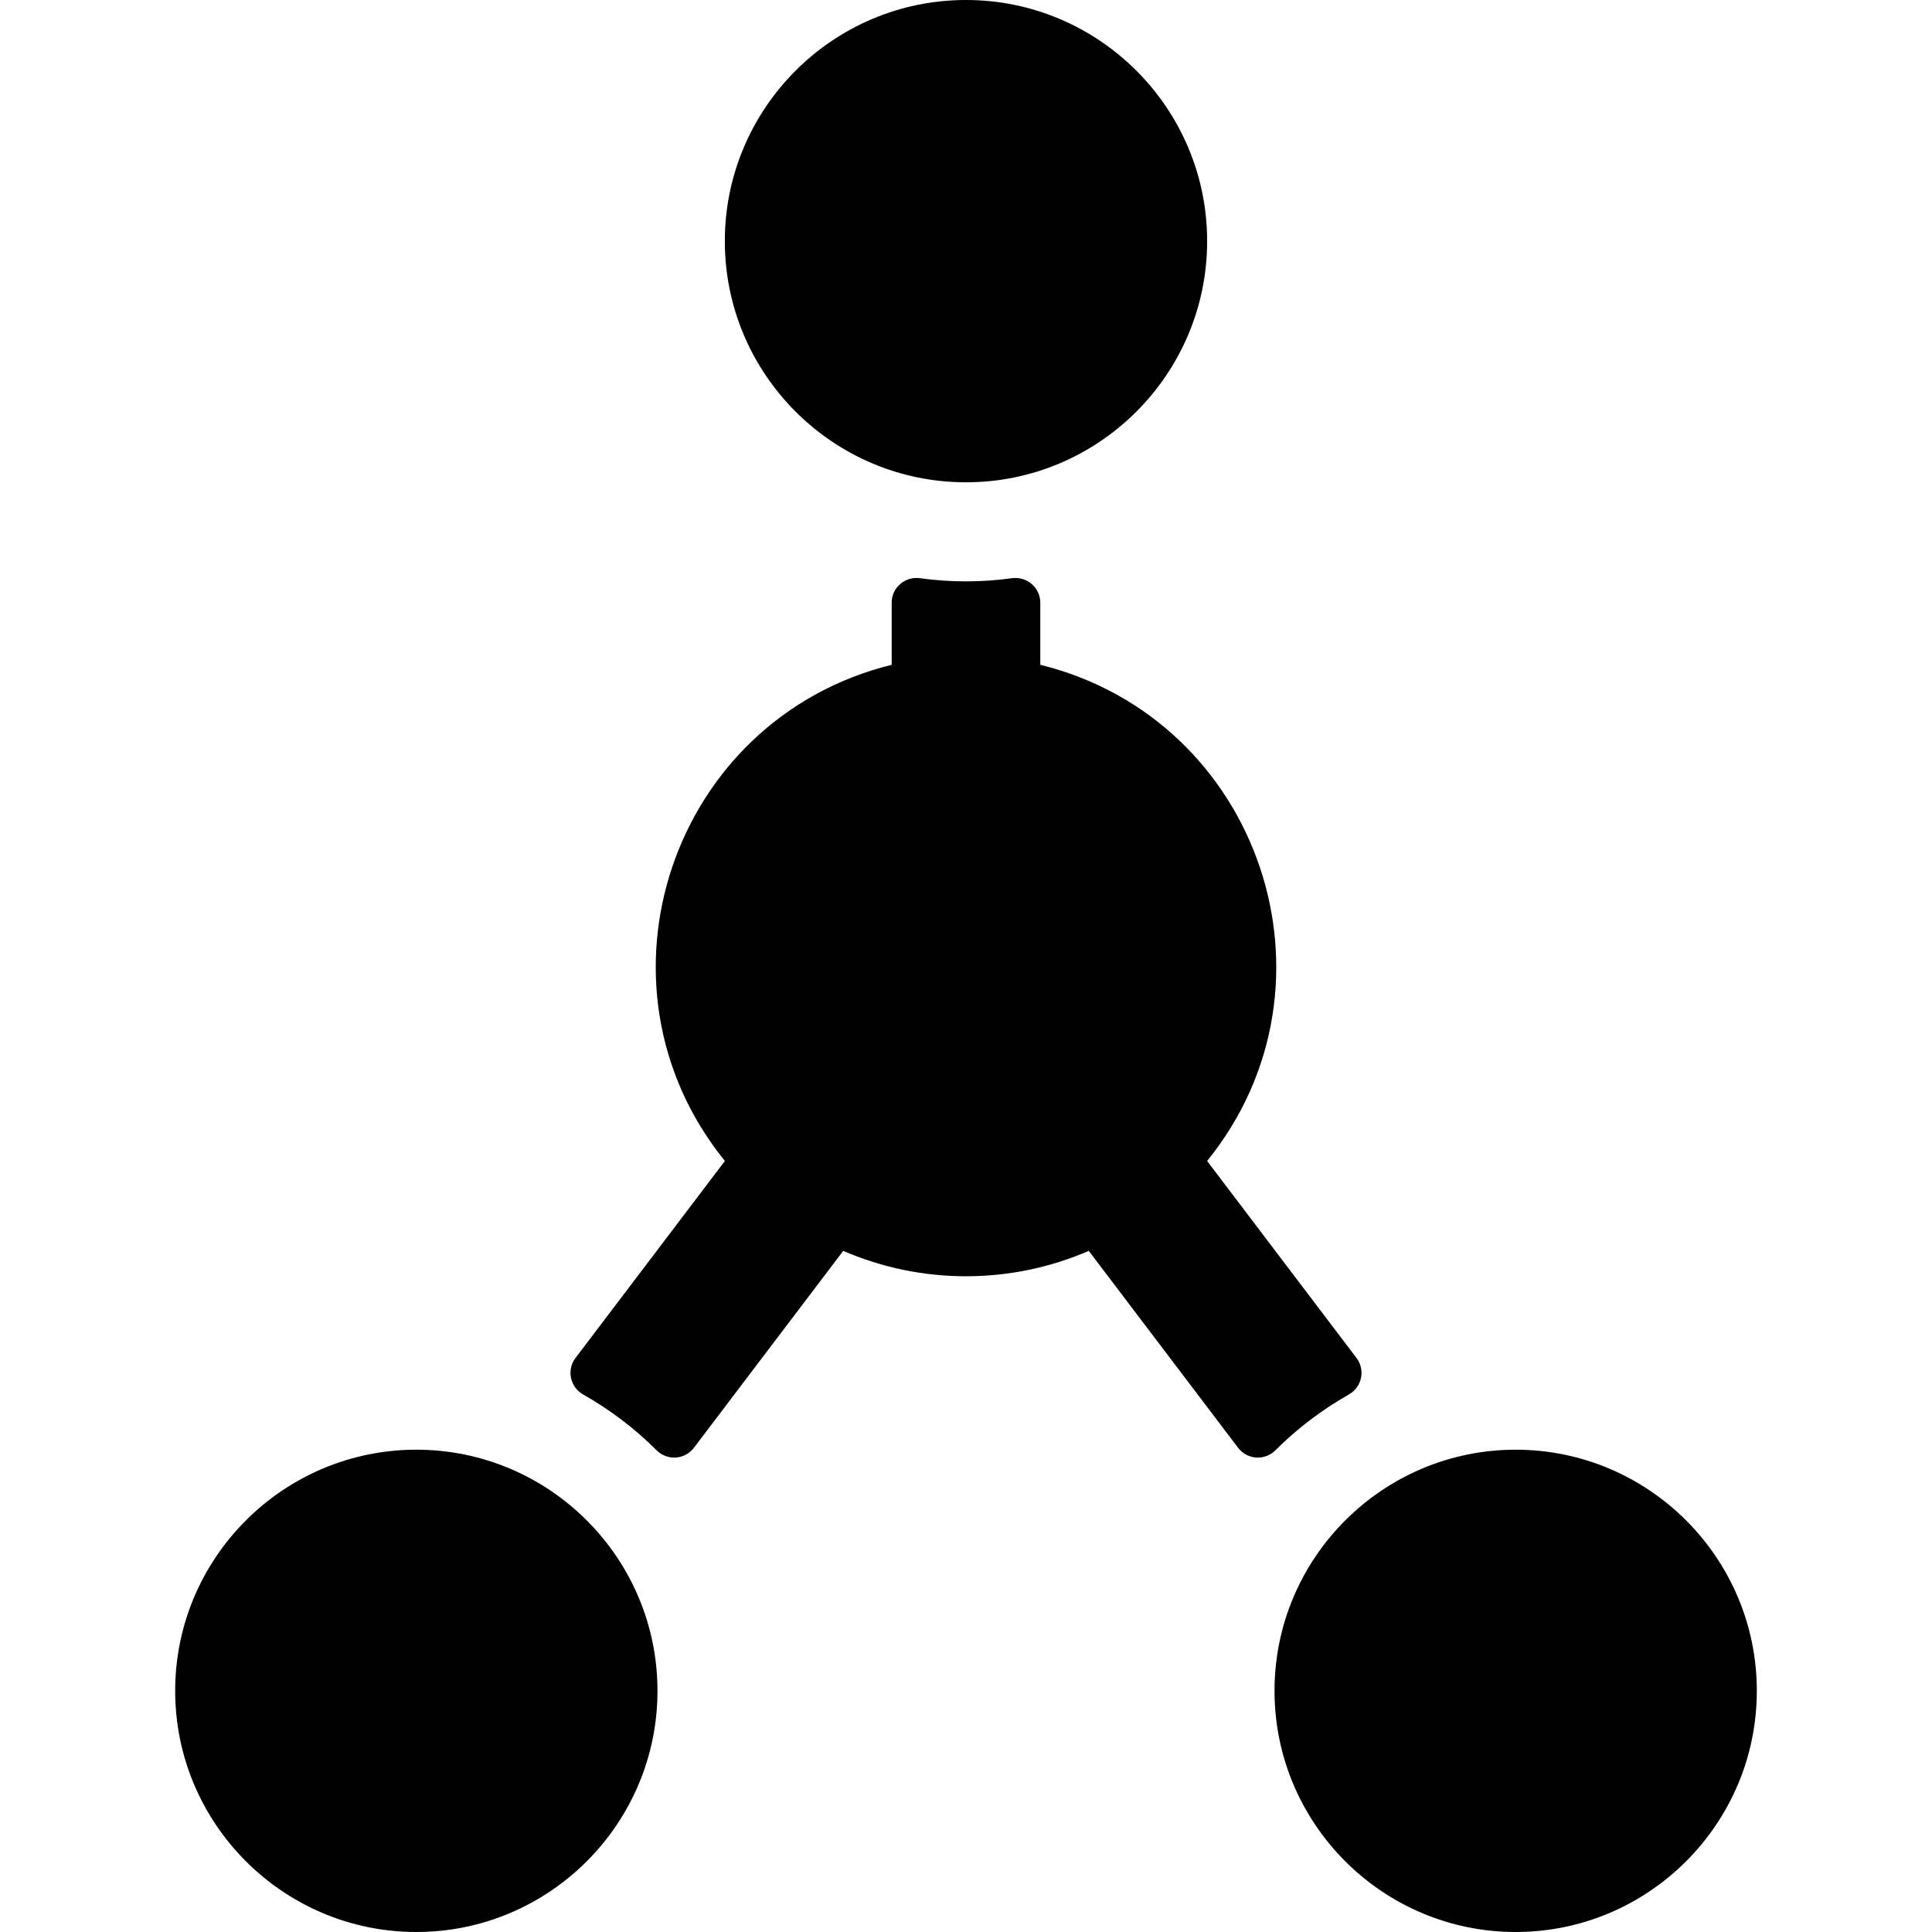
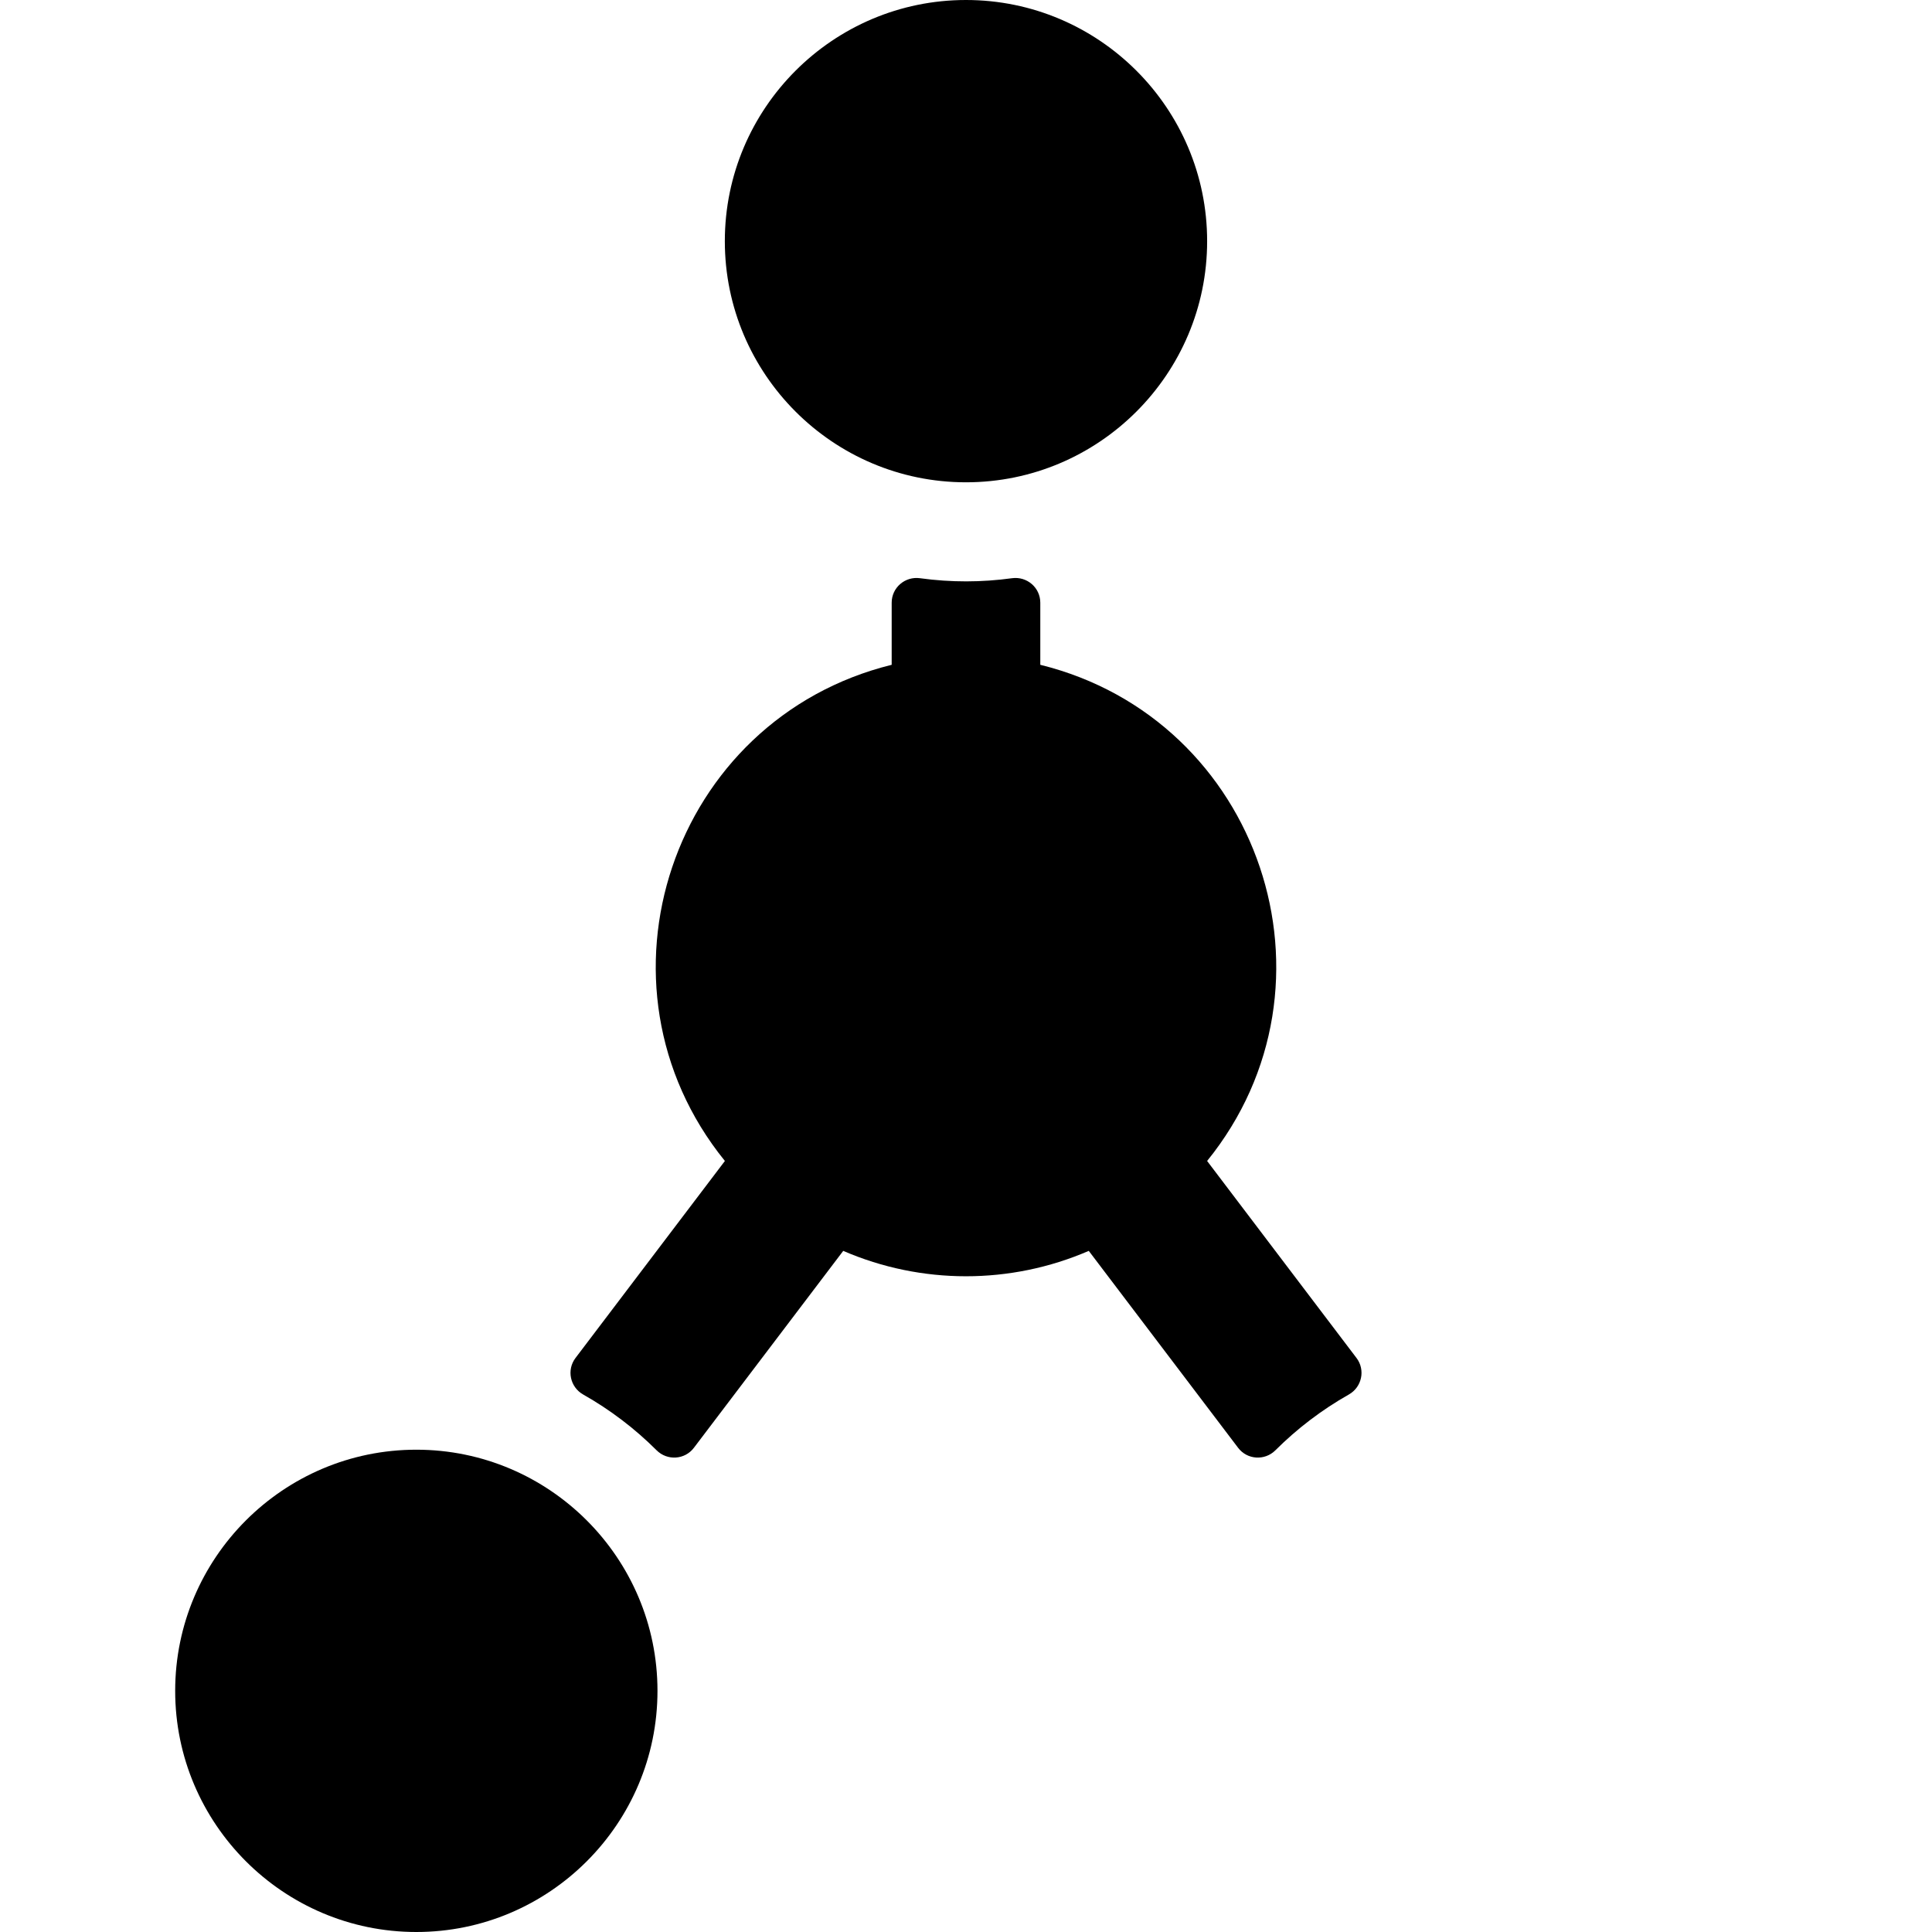
<svg xmlns="http://www.w3.org/2000/svg" version="1.1" id="Layer_1" x="0px" y="0px" viewBox="0 0 512 512" style="enable-background:new 0 0 512 512;" xml:space="preserve">
  <g>
    <g>
-       <path d="M401.668,384.186c-35.239,0-63.907,28.668-63.907,63.907c0,35.239,28.668,63.907,63.907,63.907    c35.239,0,63.908-28.668,63.908-63.907C465.576,412.854,436.907,384.186,401.668,384.186z" />
-     </g>
+       </g>
  </g>
  <g>
    <g>
      <path d="M110.332,384.186c-35.239,0-63.908,28.668-63.908,63.907c0,35.239,28.669,63.907,63.908,63.907    c35.239,0,63.907-28.668,63.907-63.907C174.239,412.854,145.571,384.186,110.332,384.186z" />
    </g>
  </g>
  <g>
    <g>
      <path d="M255.996,0c-35.239,0-63.908,28.668-63.908,63.907s28.669,63.907,63.908,63.907c35.239,0,63.907-28.668,63.907-63.907    S291.235,0,255.996,0z" />
    </g>
  </g>
  <g>
    <g>
      <path d="M359.486,359.876l-39.589-52.207c37.838-46.7,14.146-117.093-44.208-131.49V159.72c0-3.999-3.539-7.033-7.501-6.488    c-7.994,1.1-16.149,1.133-24.382,0c-3.962-0.546-7.501,2.489-7.501,6.488v16.46c-58.306,14.392-82.063,84.757-44.2,131.488    l-39.589,52.207c-2.41,3.178-1.436,7.727,2.036,9.689c7.142,4.036,13.68,9.014,19.445,14.769c2.826,2.823,7.475,2.538,9.888-0.645    l39.58-52.194c20.731,8.969,44.325,8.976,65.071,0l39.58,52.194c2.413,3.182,7.062,3.467,9.888,0.645    c5.766-5.754,12.305-10.734,19.445-14.769C360.922,367.602,361.895,363.053,359.486,359.876z" />
    </g>
  </g>
  <g>
</g>
  <g>
</g>
  <g>
</g>
  <g>
</g>
  <g>
</g>
  <g>
</g>
  <g>
</g>
  <g>
</g>
  <g>
</g>
  <g>
</g>
  <g>
</g>
  <g>
</g>
  <g>
</g>
  <g>
</g>
  <g>
</g>
</svg>